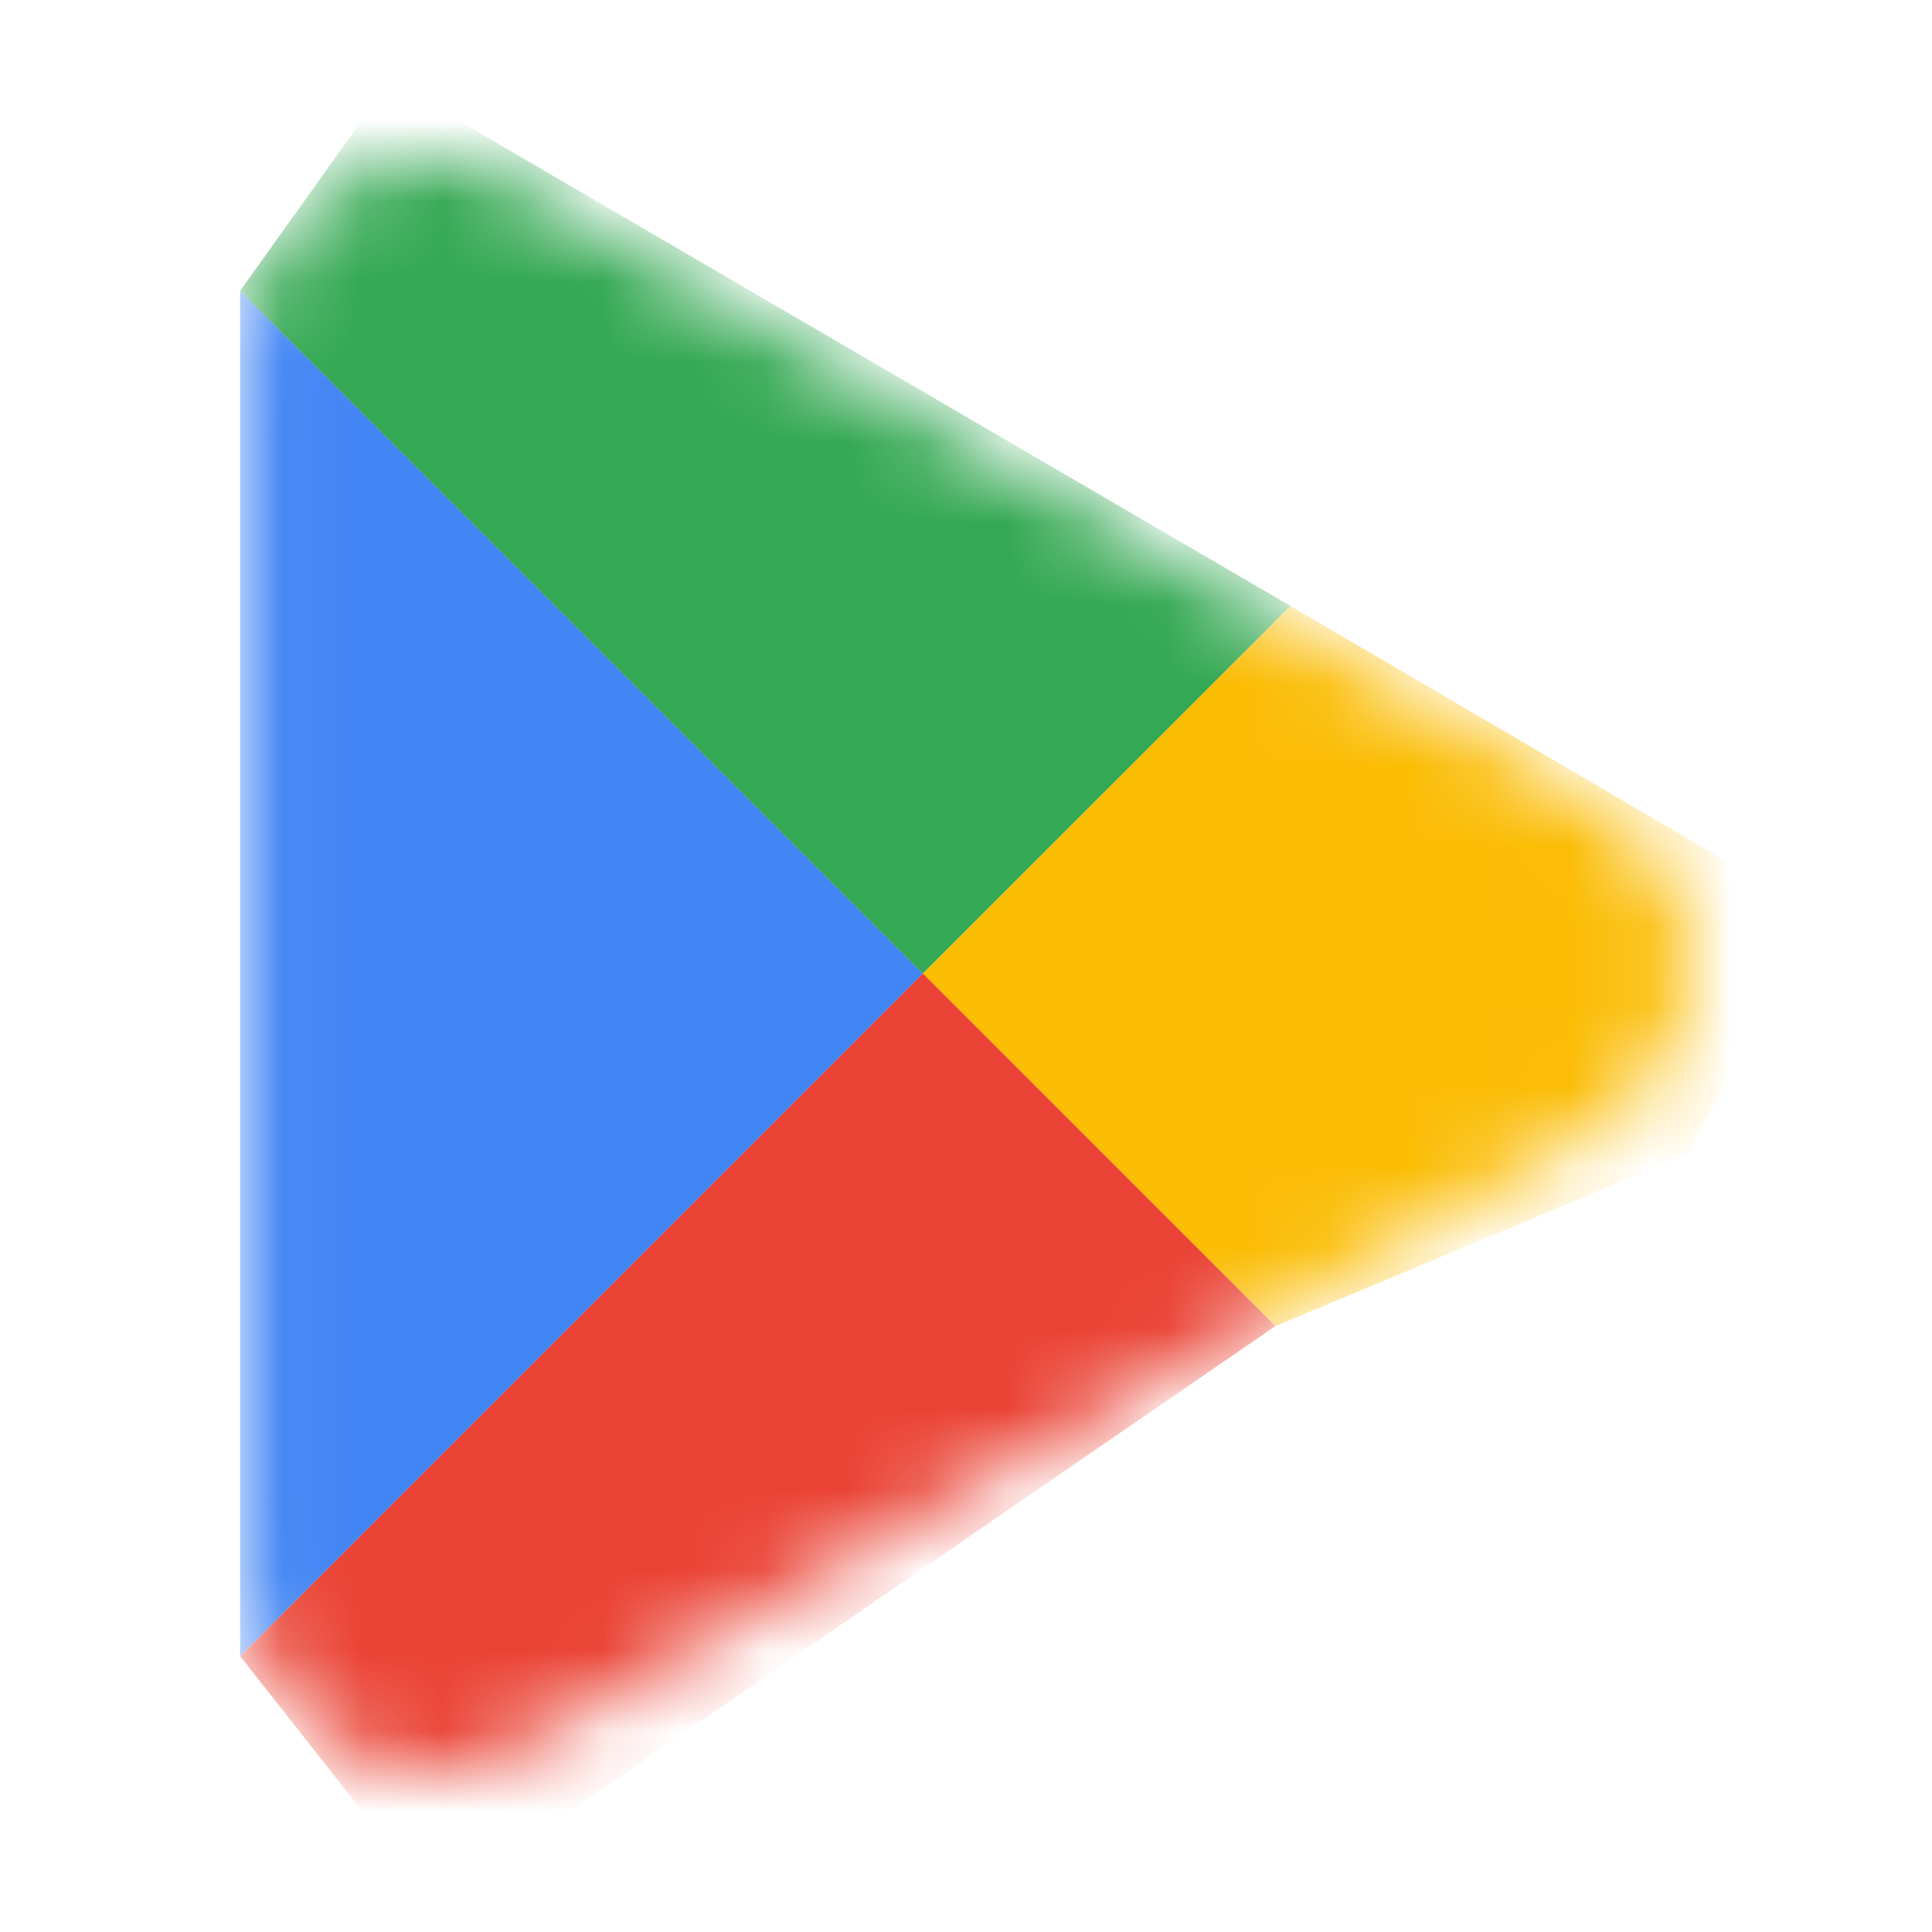
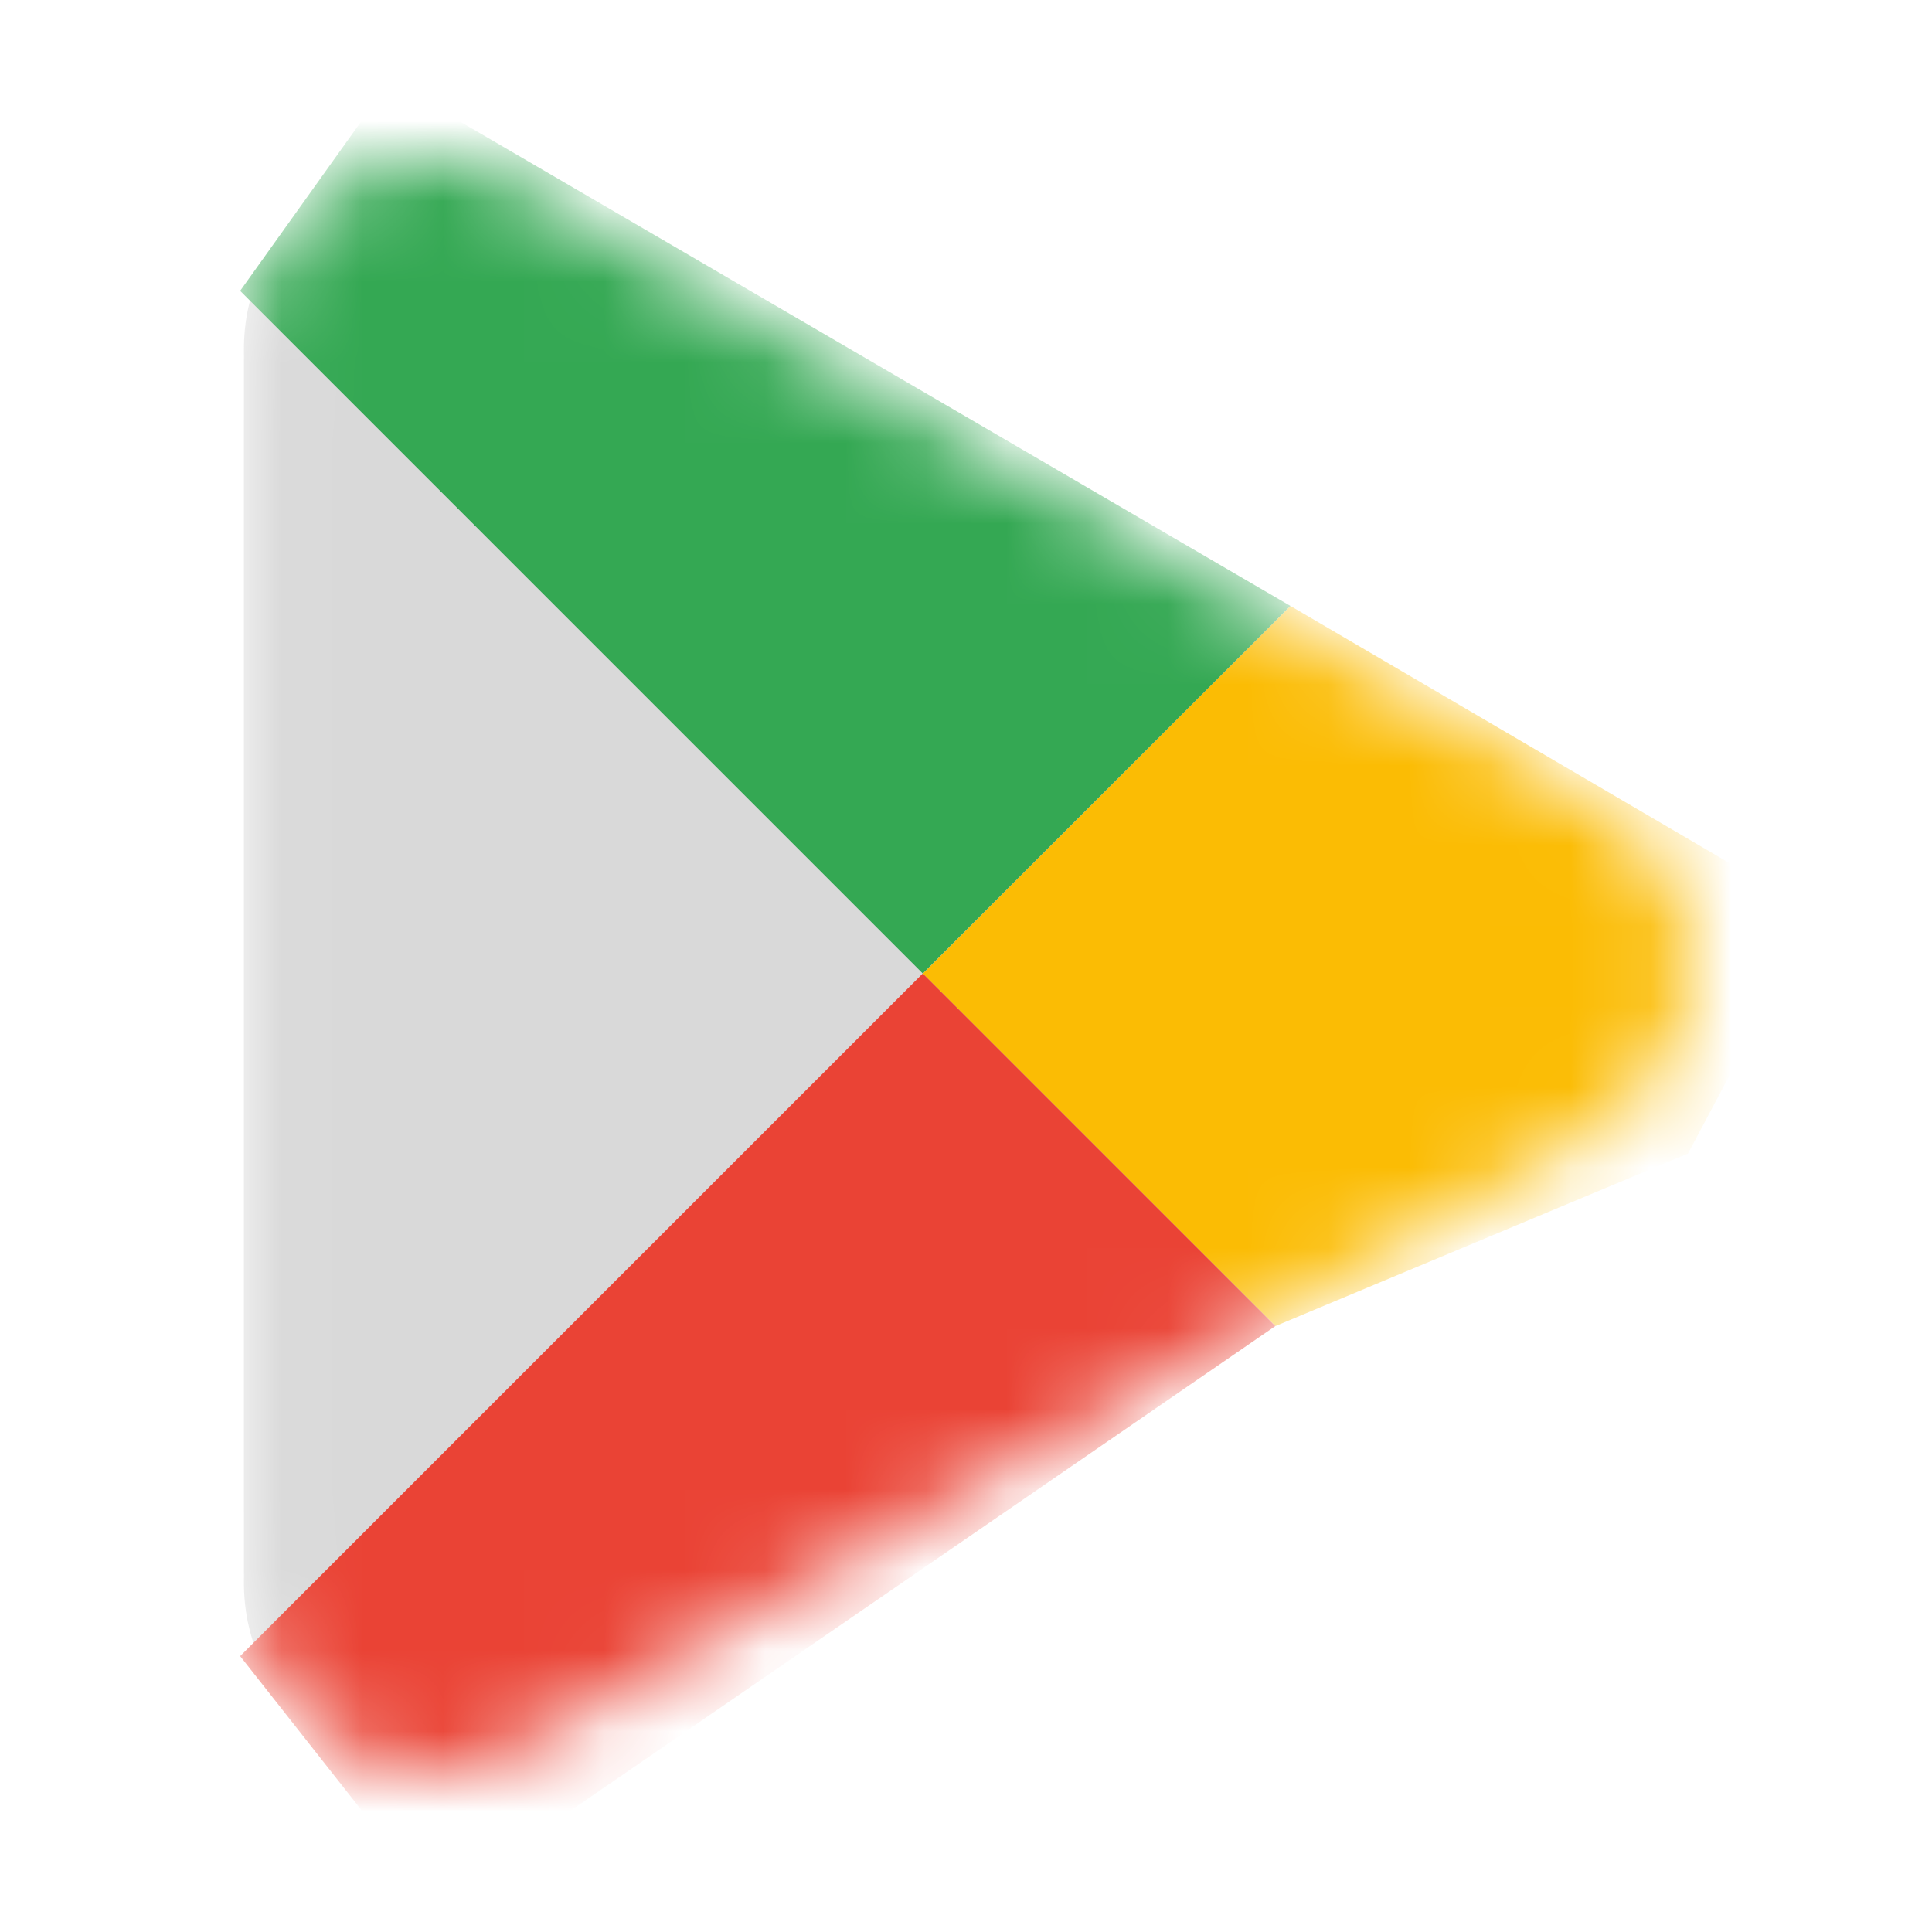
<svg xmlns="http://www.w3.org/2000/svg" width="24" height="24" viewBox="0 0 24 24">
  <mask id="mask0_8415_8111" style="mask-type:alpha" maskUnits="userSpaceOnUse" x="3" y="2" width="18" height="20">
    <path d="M19.804 9.982C21.357 10.879 21.357 13.121 19.804 14.018L6.525 21.684C4.972 22.581 3.03 21.46 3.03 19.667L3.03 4.333C3.03 2.54 4.972 1.419 6.525 2.316L19.804 9.982Z" fill="#D9D9D9" />
  </mask>
  <g mask="url(#mask0_8415_8111)">
    <path d="M19.804 9.982C21.357 10.879 21.357 13.121 19.804 14.018L6.525 21.684C4.972 22.581 3.03 21.46 3.03 19.667L3.03 4.333C3.03 2.54 4.972 1.419 6.525 2.316L19.804 9.982Z" fill="#D9D9D9" />
-     <path d="M22.553 11.348L16.03 7.527L11.464 12.094L15.844 16.473L20.969 14.33L22.553 11.348Z" fill="#FBBC04" />
+     <path d="M22.553 11.348L16.03 7.527L11.464 12.094L15.844 16.473L20.969 14.33Z" fill="#FBBC04" />
    <path d="M2.983 20.573L5.406 23.649L15.843 16.473L11.463 12.093L2.983 20.573Z" fill="#EA4335" />
-     <path d="M11.463 12.093L2.983 20.573V3.613L11.463 12.093Z" fill="#4285F4" />
    <path d="M11.463 12.093L16.03 7.527L4.847 1.004L2.983 3.613L11.463 12.093Z" fill="#34A853" />
  </g>
</svg>